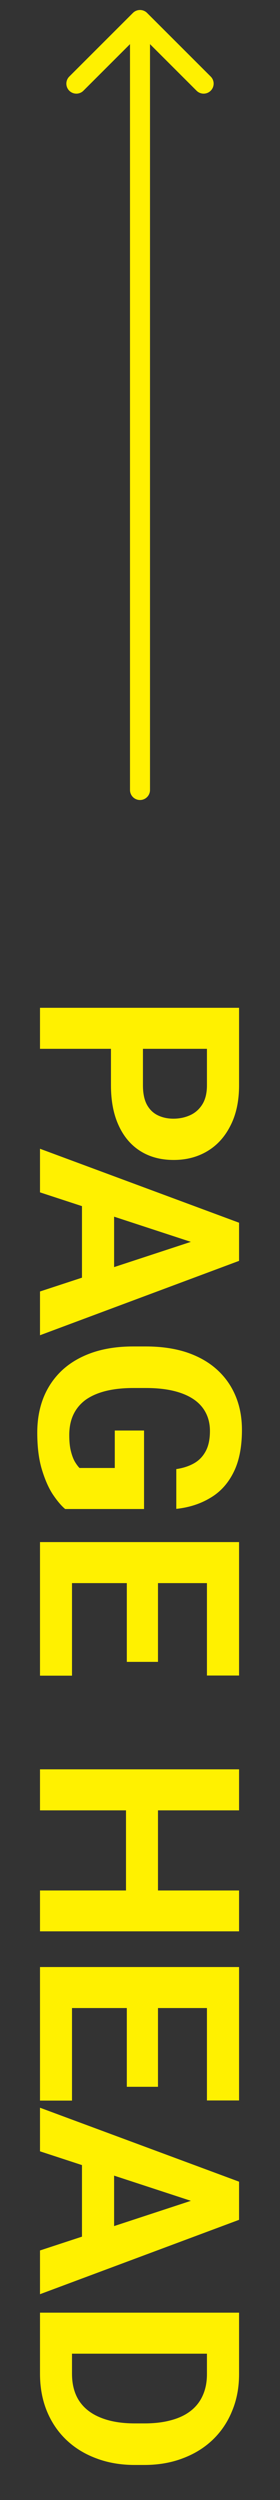
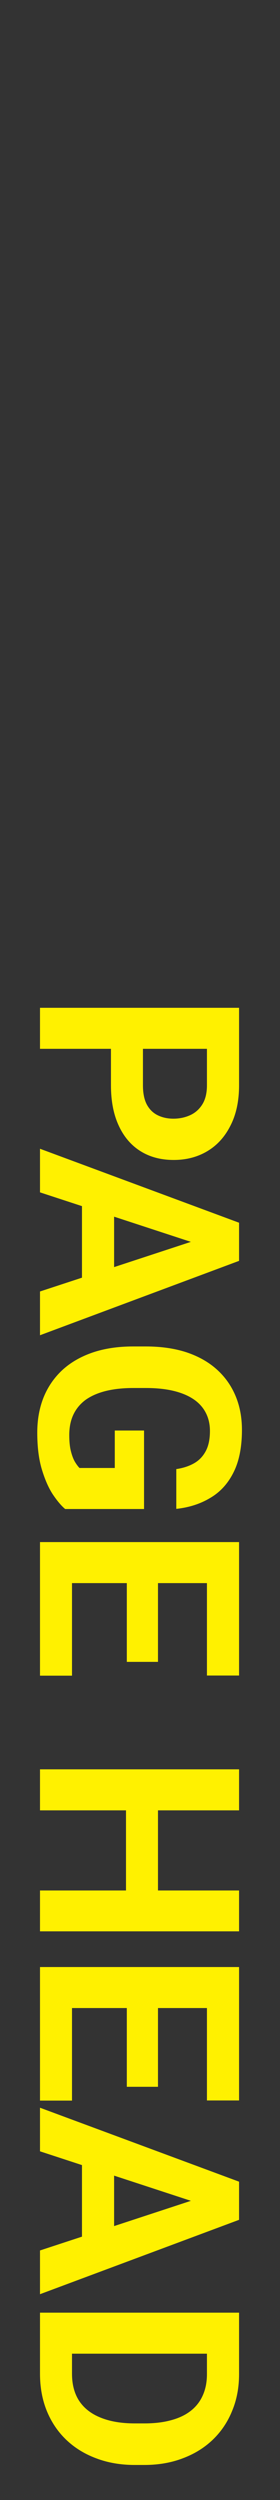
<svg xmlns="http://www.w3.org/2000/svg" width="14" height="125" viewBox="0 0 14 125" fill="none">
  <rect x="0" y="0" width="14" height="125" fill="#333333" stroke="none" />
-   <path d="M7.353 0.646C7.158 0.451 6.842 0.451 6.646 0.646L3.464 3.828C3.269 4.024 3.269 4.34 3.464 4.536C3.66 4.731 3.976 4.731 4.171 4.536L7 1.707L9.828 4.536C10.024 4.731 10.34 4.731 10.535 4.536C10.731 4.34 10.731 4.024 10.535 3.828L7.353 0.646ZM6.5 39.5C6.5 39.776 6.724 40 7 40C7.276 40 7.5 39.776 7.5 39.5L6.5 39.5ZM6.5 1L6.5 39.5L7.5 39.5L7.5 1L6.5 1Z" fill="#FFF100" />
  <path d="M5.548 54.265L5.548 51.728L7.147 51.728L7.147 54.265C7.147 54.657 7.211 54.976 7.339 55.222C7.471 55.468 7.653 55.648 7.886 55.762C8.118 55.876 8.38 55.933 8.672 55.933C8.968 55.933 9.244 55.876 9.499 55.762C9.754 55.648 9.959 55.468 10.114 55.222C10.269 54.976 10.347 54.657 10.347 54.265L10.347 52.44L2 52.44L2 50.389L11.953 50.389L11.953 54.265C11.953 55.044 11.812 55.712 11.529 56.268C11.251 56.828 10.866 57.257 10.374 57.553C9.882 57.849 9.319 57.997 8.686 57.997C8.043 57.997 7.487 57.849 7.018 57.553C6.548 57.257 6.186 56.828 5.931 56.268C5.675 55.712 5.548 55.044 5.548 54.265ZM10.251 62.324L2 59.617L2 57.437L11.953 61.135L11.953 62.523L10.251 62.324ZM2 64.573L10.251 61.859L11.953 61.641L11.953 63.042L2 66.761L2 64.573ZM5.705 64.45L4.099 64.45L4.099 59.193L5.705 59.193L5.705 64.45ZM7.202 75.449L3.258 75.449C3.071 75.294 2.868 75.055 2.649 74.731C2.435 74.408 2.251 73.991 2.096 73.481C1.941 72.97 1.863 72.353 1.863 71.628C1.863 70.985 1.968 70.4 2.178 69.871C2.392 69.342 2.704 68.887 3.114 68.504C3.524 68.126 4.026 67.834 4.618 67.629C5.215 67.424 5.896 67.321 6.662 67.321L7.284 67.321C8.05 67.321 8.731 67.419 9.328 67.615C9.925 67.816 10.429 68.101 10.839 68.47C11.249 68.839 11.561 69.279 11.775 69.789C11.99 70.299 12.097 70.867 12.097 71.491C12.097 72.357 11.955 73.068 11.673 73.624C11.395 74.18 11.008 74.604 10.511 74.895C10.019 75.192 9.453 75.374 8.815 75.442L8.815 73.453C9.153 73.403 9.447 73.307 9.697 73.166C9.948 73.025 10.144 72.822 10.285 72.558C10.426 72.298 10.497 71.961 10.497 71.546C10.497 71.204 10.426 70.899 10.285 70.63C10.148 70.366 9.946 70.142 9.677 69.96C9.408 69.778 9.075 69.639 8.679 69.543C8.282 69.447 7.822 69.399 7.298 69.399L6.662 69.399C6.143 69.399 5.682 69.45 5.281 69.55C4.885 69.65 4.55 69.798 4.276 69.994C4.007 70.195 3.805 70.441 3.668 70.732C3.531 71.024 3.463 71.364 3.463 71.751C3.463 72.075 3.49 72.343 3.545 72.558C3.6 72.776 3.666 72.952 3.743 73.084C3.825 73.221 3.903 73.326 3.976 73.398L5.739 73.398L5.739 71.525L7.202 71.525L7.202 75.449ZM3.6 83.782L2 83.782L2 78.484L3.6 78.484L3.6 83.782ZM11.953 79.154L2 79.154L2 77.103L11.953 77.103L11.953 79.154ZM7.899 83.092L6.341 83.092L6.341 78.484L7.899 78.484L7.899 83.092ZM11.953 83.775L10.347 83.775L10.347 78.484L11.953 78.484L11.953 83.775ZM7.899 95.103L6.3 95.103L6.3 89.907L7.899 89.907L7.899 95.103ZM11.953 90.516L2 90.516L2 88.465L11.953 88.465L11.953 90.516ZM11.953 96.565L2 96.565L2 94.522L11.953 94.522L11.953 96.565ZM3.6 105.028L2 105.028L2 99.731L3.6 99.731L3.6 105.028ZM11.953 100.4L2 100.4L2 98.35L11.953 98.35L11.953 100.4ZM7.899 104.338L6.341 104.338L6.341 99.731L7.899 99.731L7.899 104.338ZM11.953 105.021L10.347 105.021L10.347 99.731L11.953 99.731L11.953 105.021ZM10.251 110.271L2 107.564L2 105.384L11.953 109.082L11.953 110.47L10.251 110.271ZM2 112.521L10.251 109.807L11.953 109.588L11.953 110.989L2 114.708L2 112.521ZM5.705 112.397L4.099 112.397L4.099 107.141L5.705 107.141L5.705 112.397ZM2 118.687L2 116.52L3.6 116.533L3.6 118.687C3.6 119.224 3.72 119.678 3.962 120.047C4.208 120.416 4.566 120.694 5.035 120.881C5.505 121.072 6.072 121.168 6.737 121.168L7.223 121.168C7.733 121.168 8.182 121.113 8.569 121.004C8.957 120.899 9.283 120.742 9.547 120.532C9.811 120.323 10.009 120.065 10.142 119.76C10.278 119.454 10.347 119.104 10.347 118.707L10.347 116.479L11.953 116.479L11.953 118.707C11.953 119.372 11.839 119.981 11.611 120.532C11.388 121.088 11.067 121.569 10.648 121.975C10.228 122.38 9.727 122.692 9.144 122.911C8.565 123.134 7.92 123.246 7.209 123.246L6.737 123.246C6.031 123.246 5.386 123.134 4.803 122.911C4.219 122.692 3.718 122.38 3.299 121.975C2.884 121.574 2.563 121.093 2.335 120.532C2.112 119.976 2 119.361 2 118.687ZM11.953 117.682L2 117.682L2 115.631L11.953 115.631L11.953 117.682Z" fill="#FFF100" />
</svg>